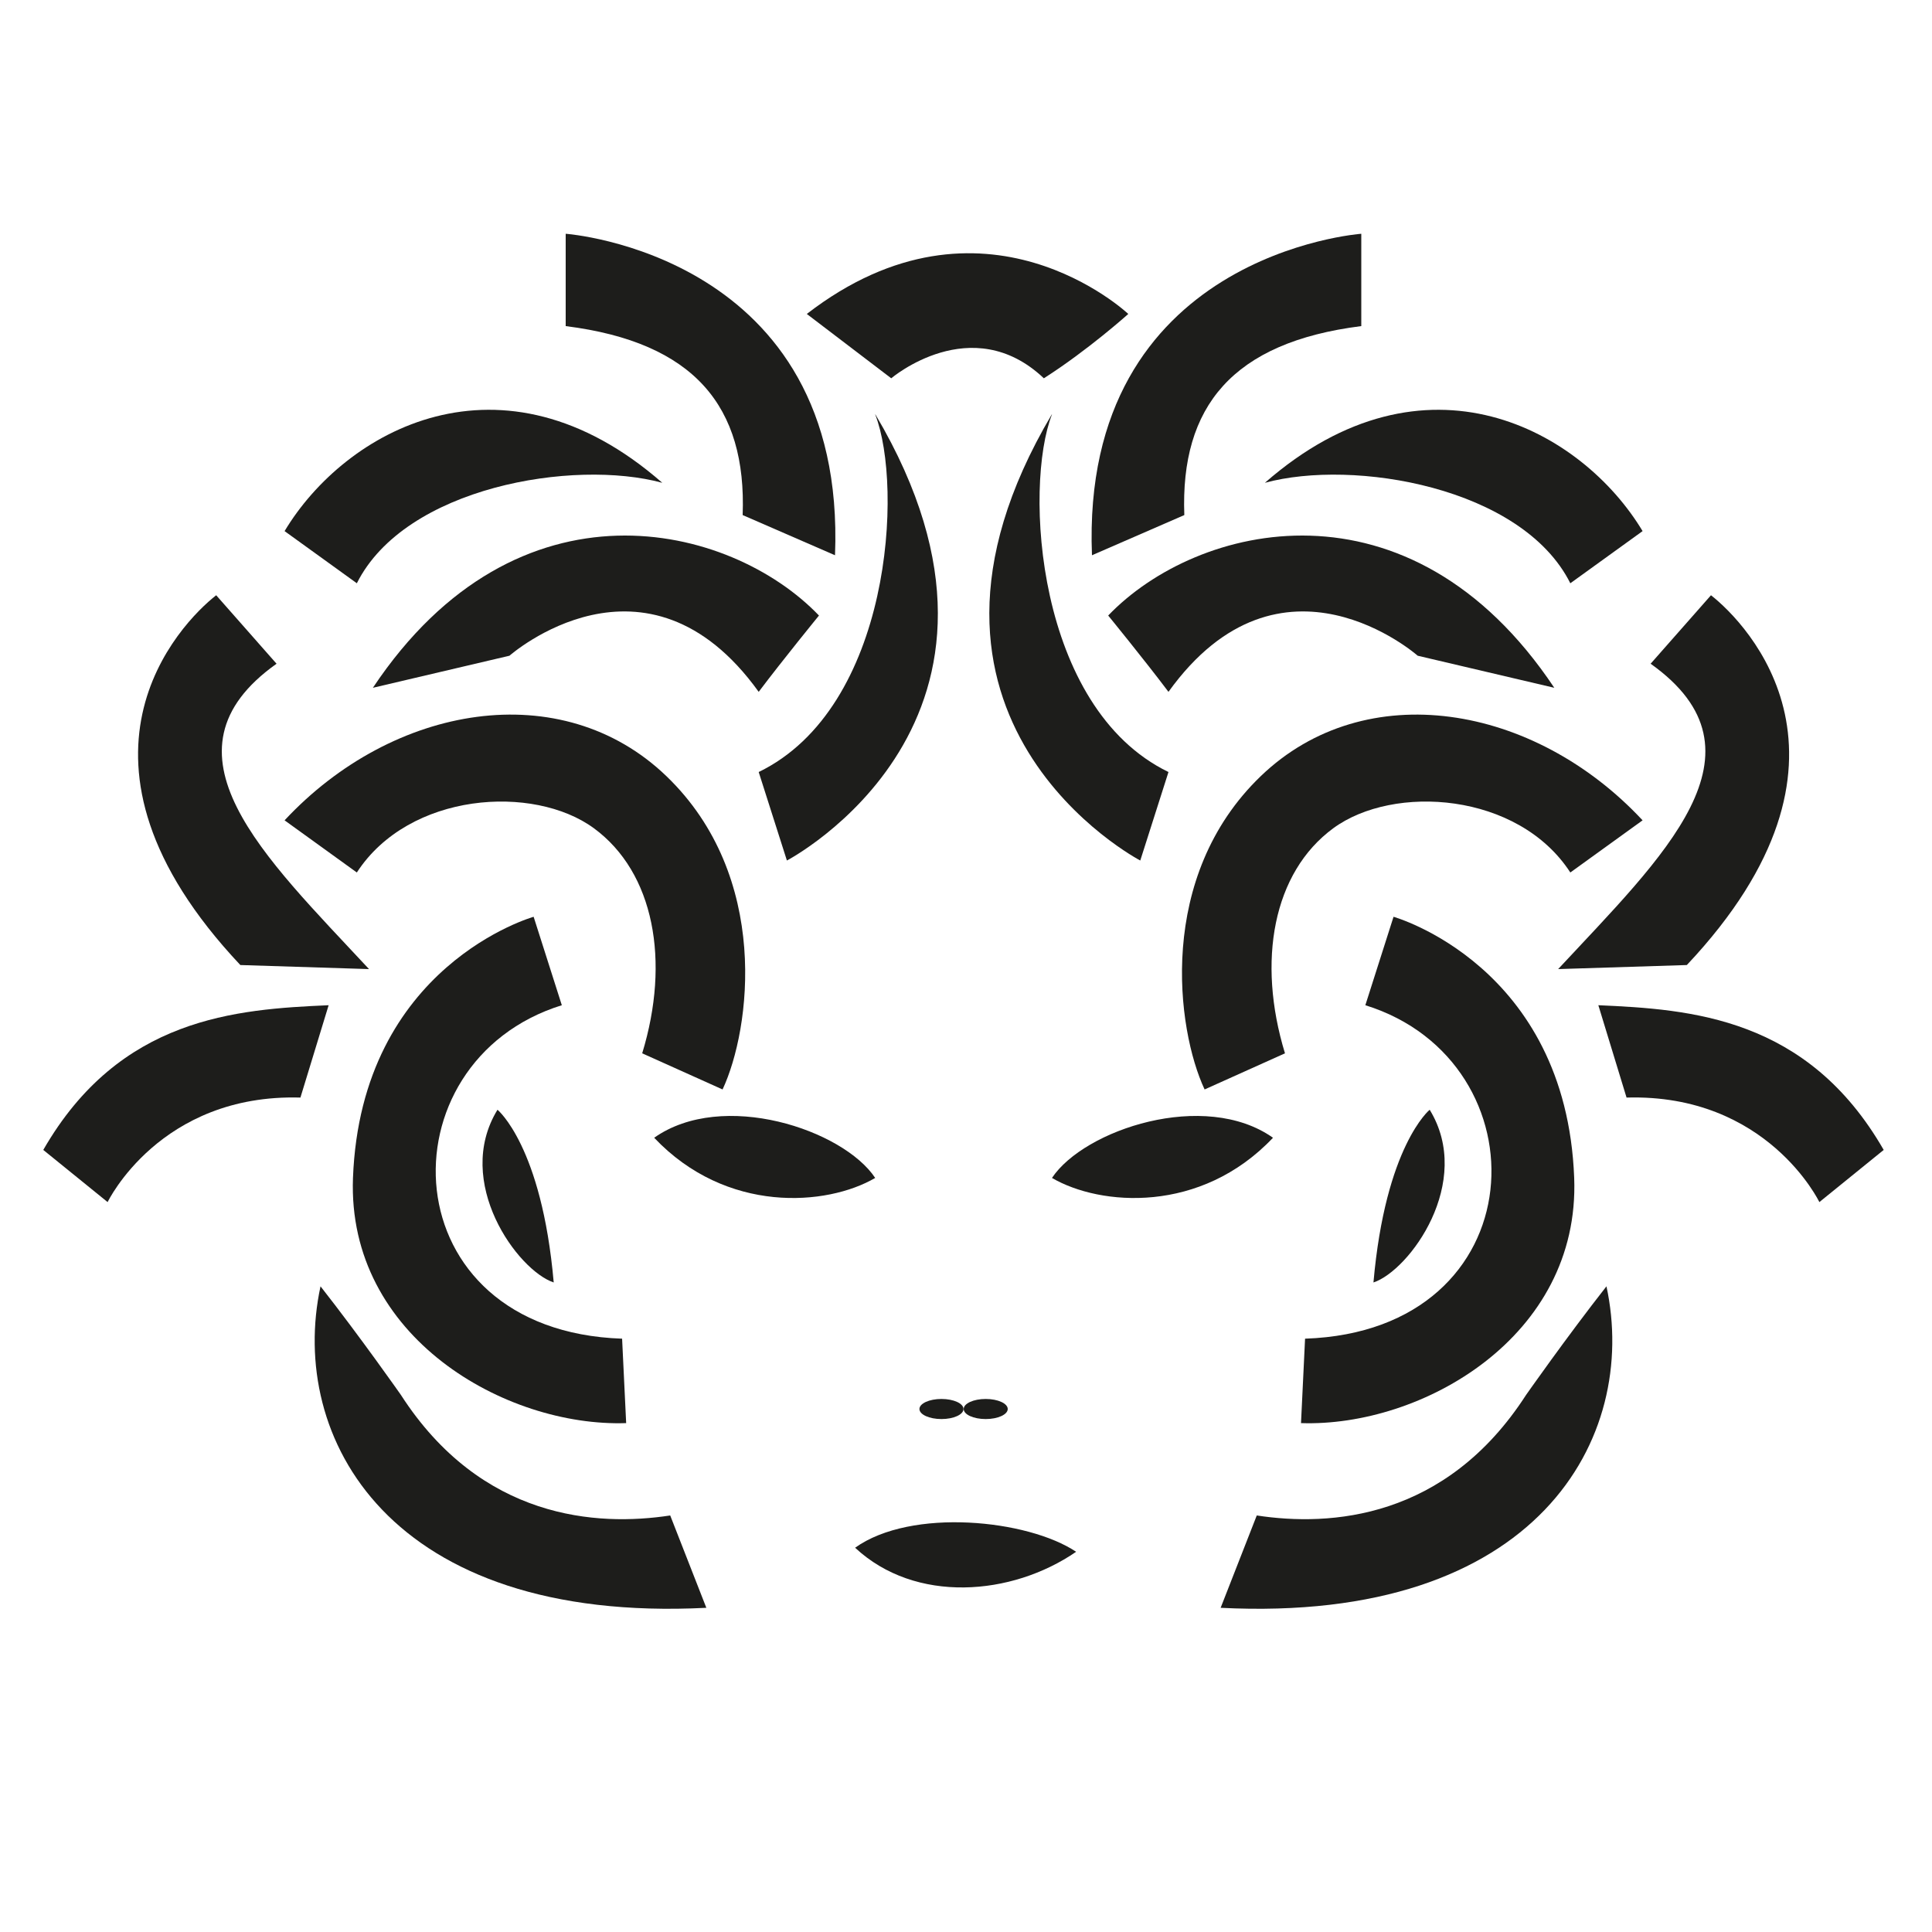
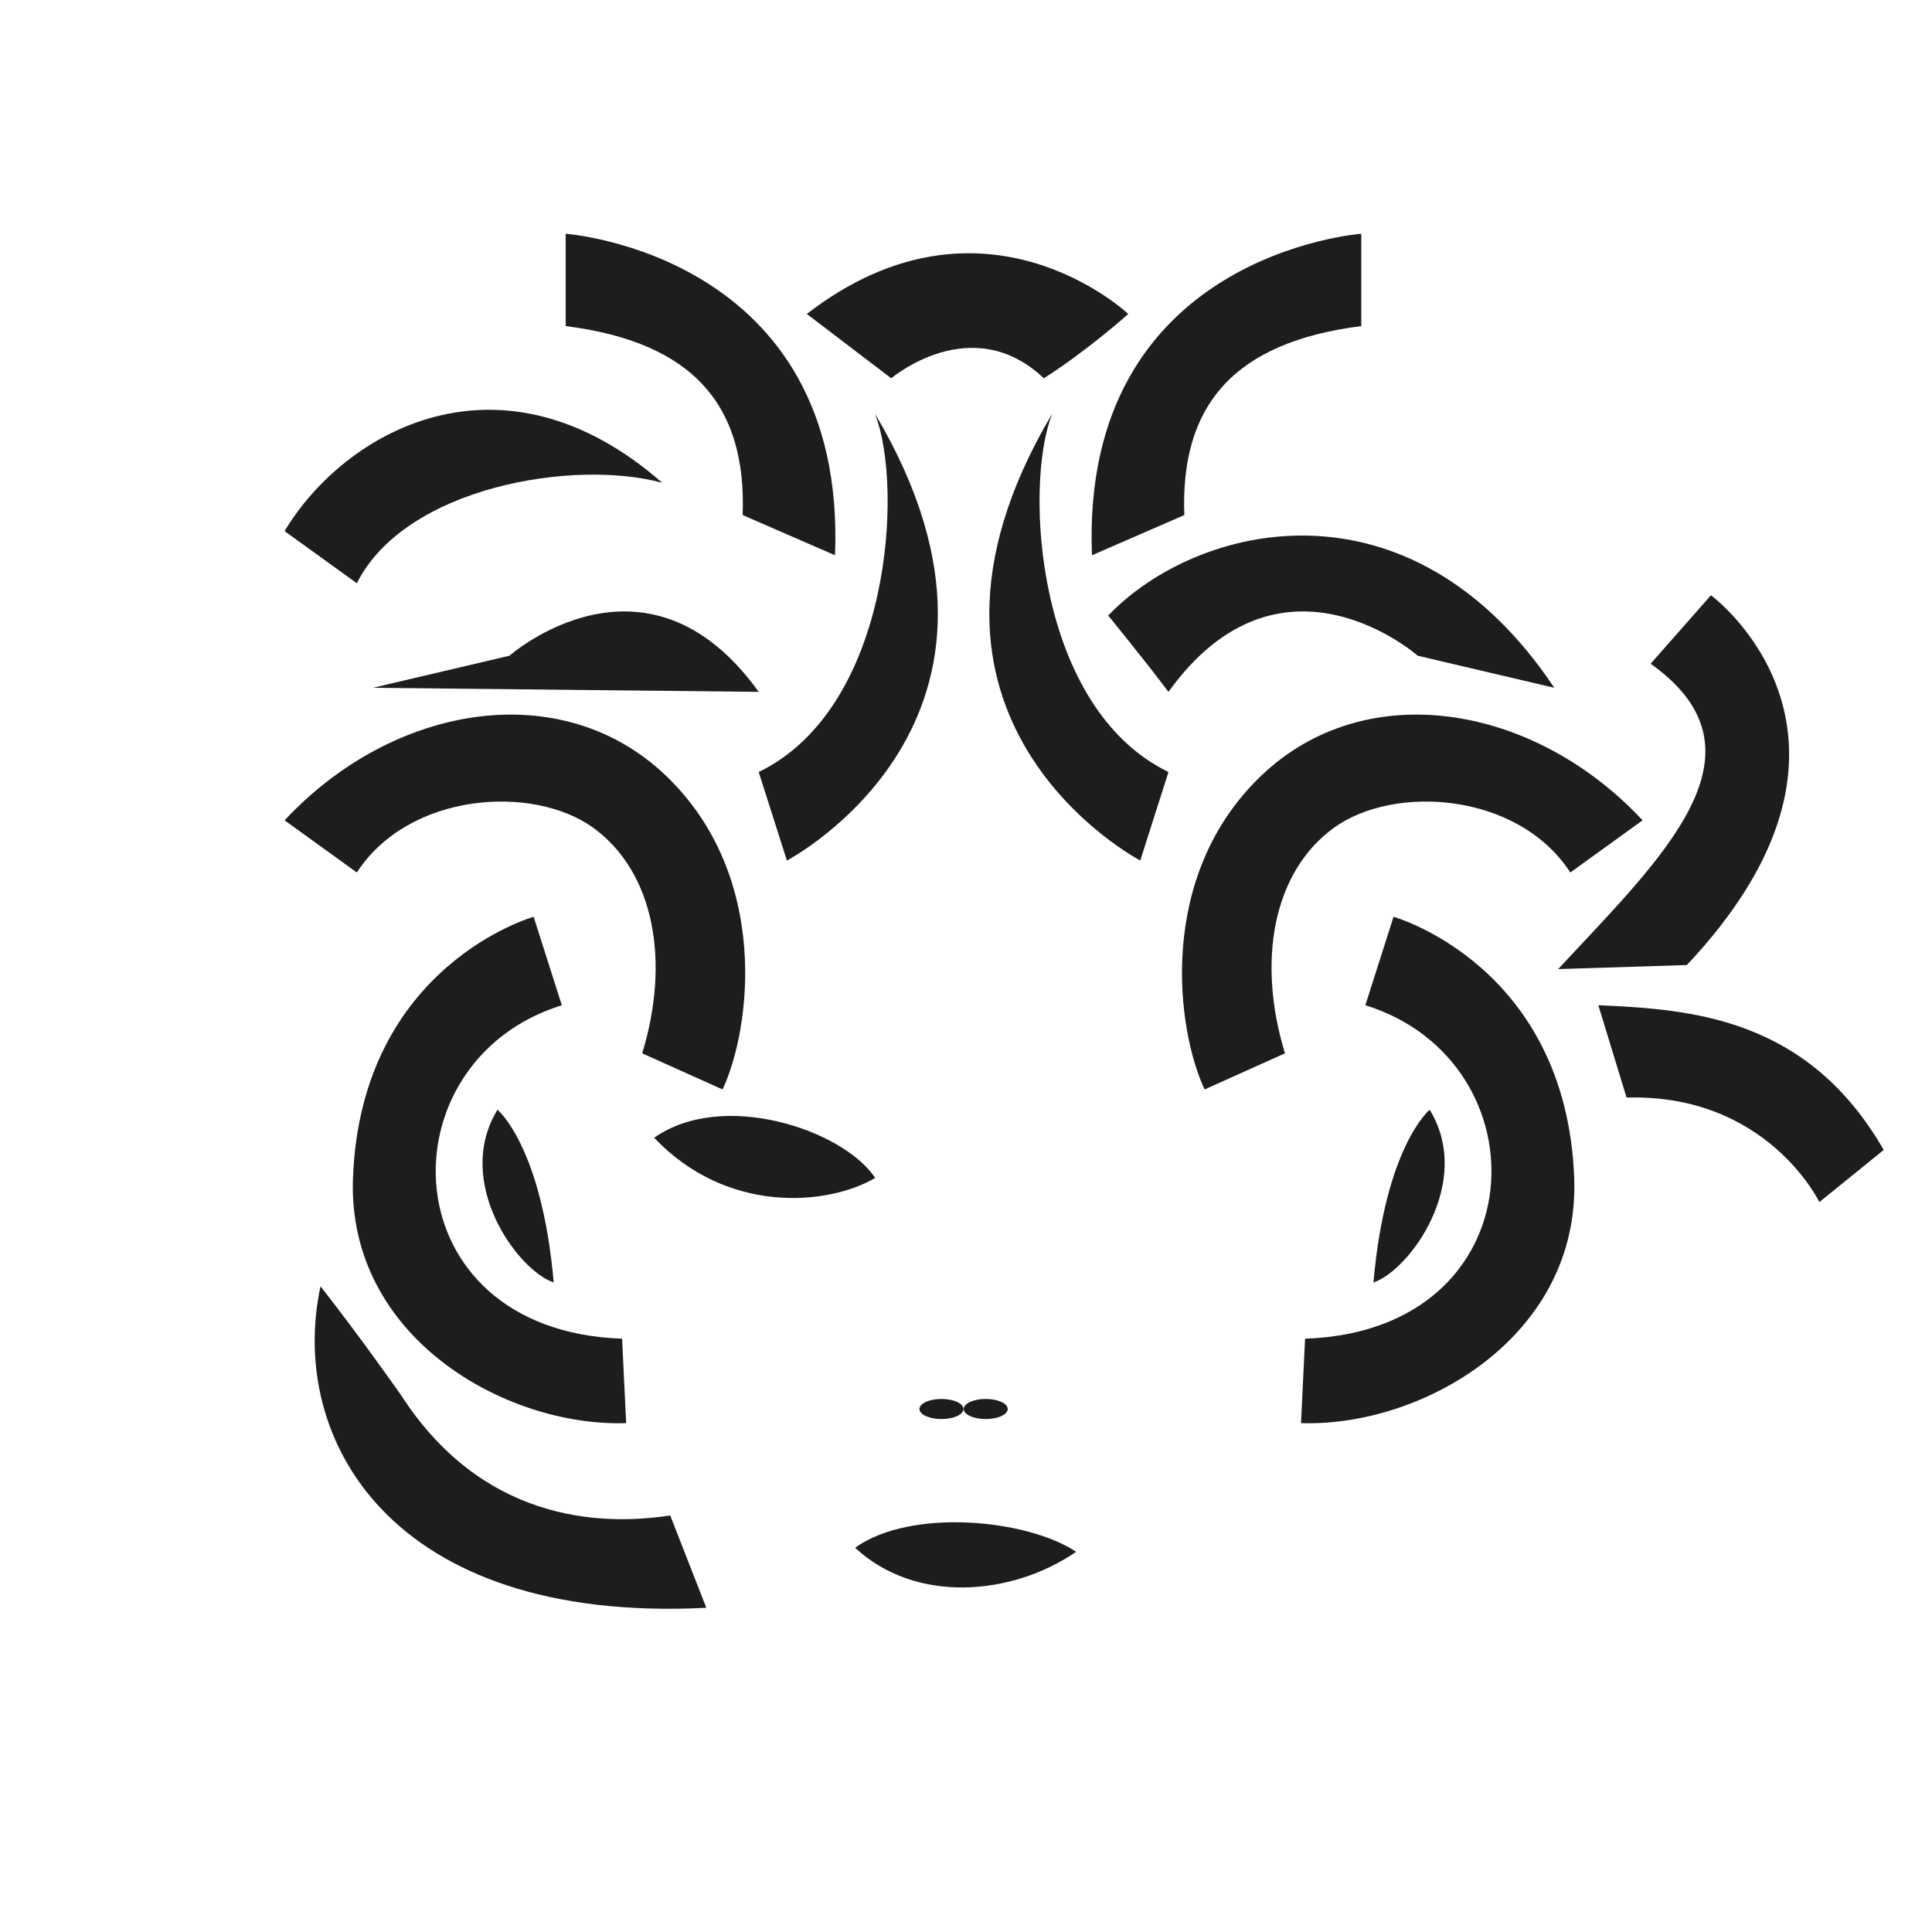
<svg xmlns="http://www.w3.org/2000/svg" id="Capa_1" data-name="Capa 1" viewBox="0 0 100 100">
  <defs>
    <style>
      .cls-1 {
        fill: #1d1d1b;
      }
    </style>
  </defs>
  <path class="cls-1" d="M29.28,16.88v-4.78s14.56,1.04,13.94,16.64l-4.78-2.08c.21-5.62-2.5-8.94-9.15-9.78Z" />
  <path class="cls-1" d="M45.3,21.45c1.46,3.74,.83,15.18-6.03,18.51l1.46,4.58s13.94-7.28,4.58-23.09Z" />
  <path class="cls-1" d="M18.47,30.19l-3.74-2.7c3.12-5.2,11.23-9.78,19.55-2.5-4.58-1.25-13.31,.21-15.81,5.2Z" />
-   <path class="cls-1" d="M19.3,35.6l7.07-1.66s7.07-6.24,12.9,1.87c1.25-1.66,3.12-3.95,3.12-3.95-4.58-4.78-15.6-7.49-23.09,3.74Z" />
-   <path class="cls-1" d="M14.31,34.35l-3.12-3.54c-1.87,1.46-8.74,8.53,1.25,19.14l6.66,.21c-5.41-5.82-11.23-11.23-4.78-15.81Z" />
+   <path class="cls-1" d="M19.3,35.6l7.07-1.66s7.07-6.24,12.9,1.87Z" />
  <path class="cls-1" d="M18.47,45.16l-3.74-2.7c5.62-6.03,14.35-7.49,19.76-2.29s4.37,13.1,2.91,16.22l-4.16-1.87c1.46-4.78,.62-9.36-2.5-11.65s-9.57-1.87-12.27,2.29Z" />
  <path class="cls-1" d="M27.62,47.45l1.46,4.58c-9.36,2.91-8.94,16.85,3.12,17.26l.21,4.37c-6.24,.21-14.45-4.45-14.14-12.69,.42-11.02,9.36-13.52,9.36-13.52Z" />
-   <path class="cls-1" d="M5.57,62.22s2.7-5.62,9.98-5.41l1.46-4.78c-4.78,.21-10.82,.62-14.77,7.49l3.33,2.7Z" />
  <path class="cls-1" d="M20.75,72.2s-2.11-3.01-4.16-5.62c-1.69,7.82,3.54,17.47,19.97,16.64l-1.87-4.78c-3.79,.58-9.78,.21-13.94-6.24Z" />
  <path class="cls-1" d="M25.75,57.44s2.29,1.87,2.91,8.94c-1.87-.62-5.2-5.2-2.91-8.94Z" />
  <path class="cls-1" d="M33.86,58.89c3.54-2.5,9.78-.42,11.44,2.08-2.5,1.46-7.7,1.87-11.44-2.08Z" />
  <path class="cls-1" d="M44.26,80.11c2.91-2.08,8.94-1.46,11.44,.21-3.33,2.29-8.32,2.7-11.44-.21Z" />
  <ellipse class="cls-1" cx="48.73" cy="72.93" rx="1.14" ry=".52" />
  <path class="cls-1" d="M70.46,16.88v-4.78s-14.56,1.04-13.94,16.64l4.78-2.08c-.21-5.62,2.5-8.94,9.15-9.78Z" />
  <path class="cls-1" d="M54.45,21.45c-1.46,3.74-.83,15.18,6.03,18.51l-1.46,4.58s-13.94-7.28-4.58-23.09Z" />
-   <path class="cls-1" d="M81.28,30.19l3.74-2.7c-3.12-5.2-11.23-9.78-19.55-2.5,4.58-1.25,13.31,.21,15.81,5.2Z" />
  <path class="cls-1" d="M80.45,35.6l-7.07-1.66s-7.07-6.24-12.9,1.87c-1.25-1.66-3.12-3.95-3.12-3.95,4.58-4.78,15.6-7.49,23.09,3.74Z" />
  <path class="cls-1" d="M85.44,34.35l3.12-3.54c1.87,1.46,8.74,8.53-1.25,19.14l-6.66,.21c5.41-5.82,11.23-11.23,4.78-15.81Z" />
  <path class="cls-1" d="M81.28,45.16l3.74-2.7c-5.62-6.03-14.35-7.49-19.76-2.29s-4.37,13.1-2.91,16.22l4.16-1.87c-1.46-4.78-.62-9.36,2.5-11.65s9.57-1.87,12.27,2.29Z" />
  <path class="cls-1" d="M72.13,47.45l-1.46,4.58c9.36,2.91,8.94,16.85-3.12,17.26l-.21,4.37c6.24,.21,14.45-4.45,14.14-12.69-.42-11.02-9.36-13.52-9.36-13.52Z" />
  <path class="cls-1" d="M94.17,62.22s-2.7-5.62-9.98-5.41l-1.46-4.78c4.78,.21,10.82,.62,14.77,7.49l-3.33,2.7Z" />
-   <path class="cls-1" d="M78.99,72.2s2.11-3.01,4.16-5.62c1.69,7.82-3.54,17.47-19.97,16.64l1.87-4.78c3.79,.58,9.78,.21,13.94-6.24Z" />
  <path class="cls-1" d="M74,57.44s-2.29,1.87-2.91,8.94c1.87-.62,5.2-5.2,2.91-8.94Z" />
-   <path class="cls-1" d="M65.89,58.89c-3.54-2.5-9.78-.42-11.44,2.08,2.5,1.46,7.7,1.87,11.44-2.08Z" />
  <ellipse class="cls-1" cx="51.02" cy="72.93" rx="1.14" ry=".52" />
  <path class="cls-1" d="M46.13,19.58s4.16-3.54,7.9,0c2.29-1.46,4.37-3.33,4.37-3.33,0,0-7.49-7.07-16.64,0l4.37,3.33Z" />
</svg>